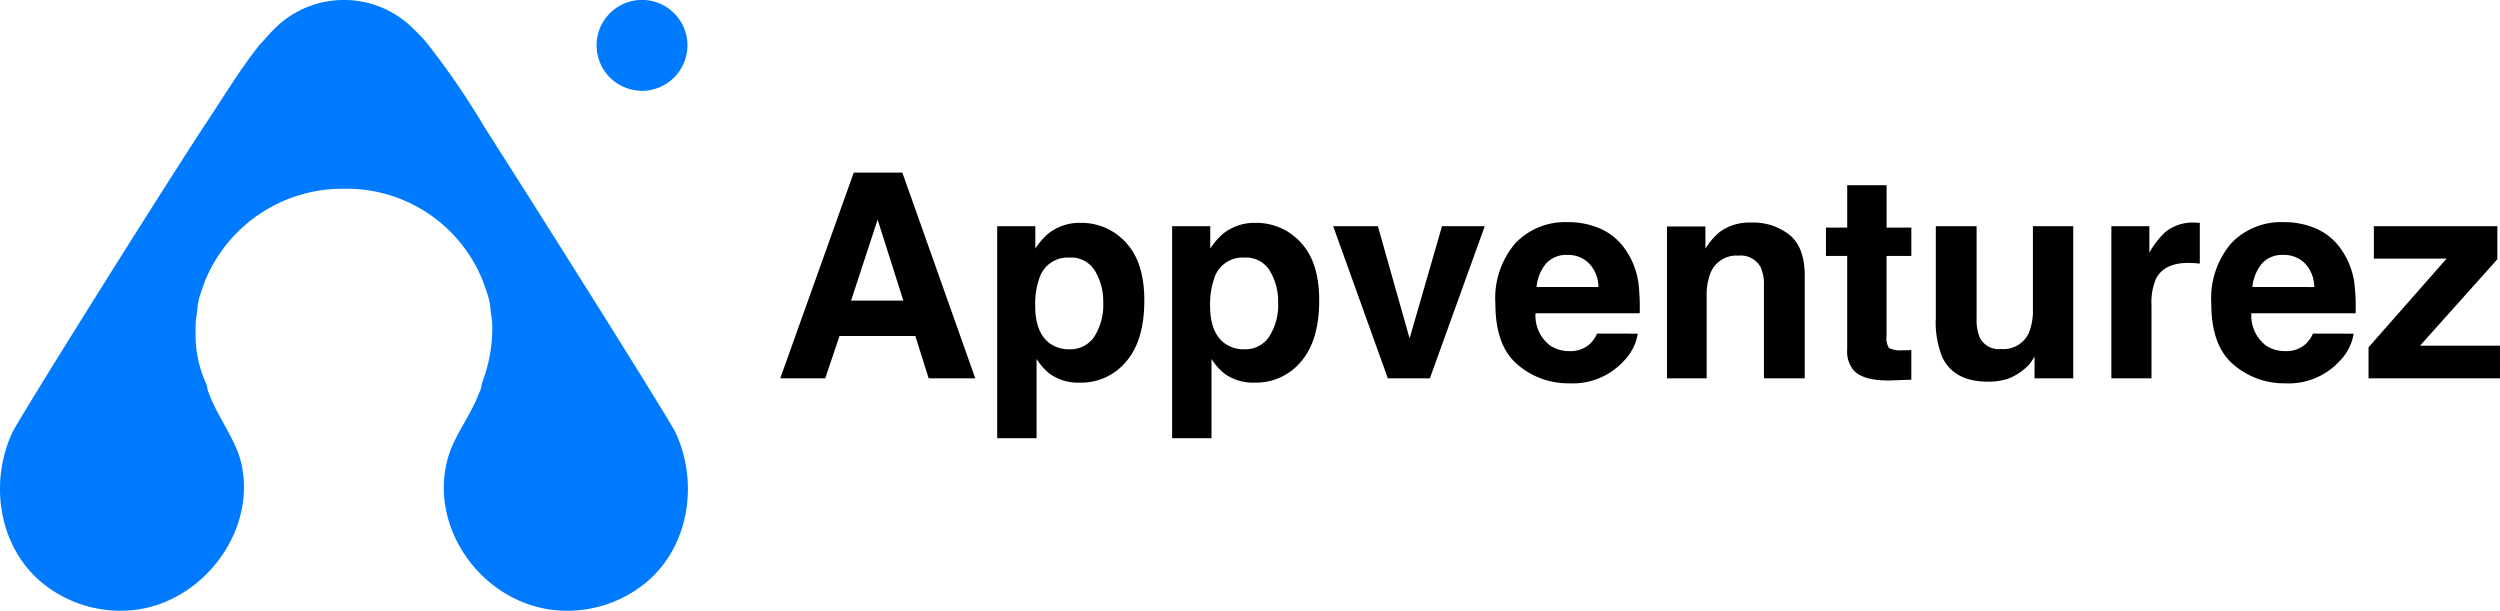
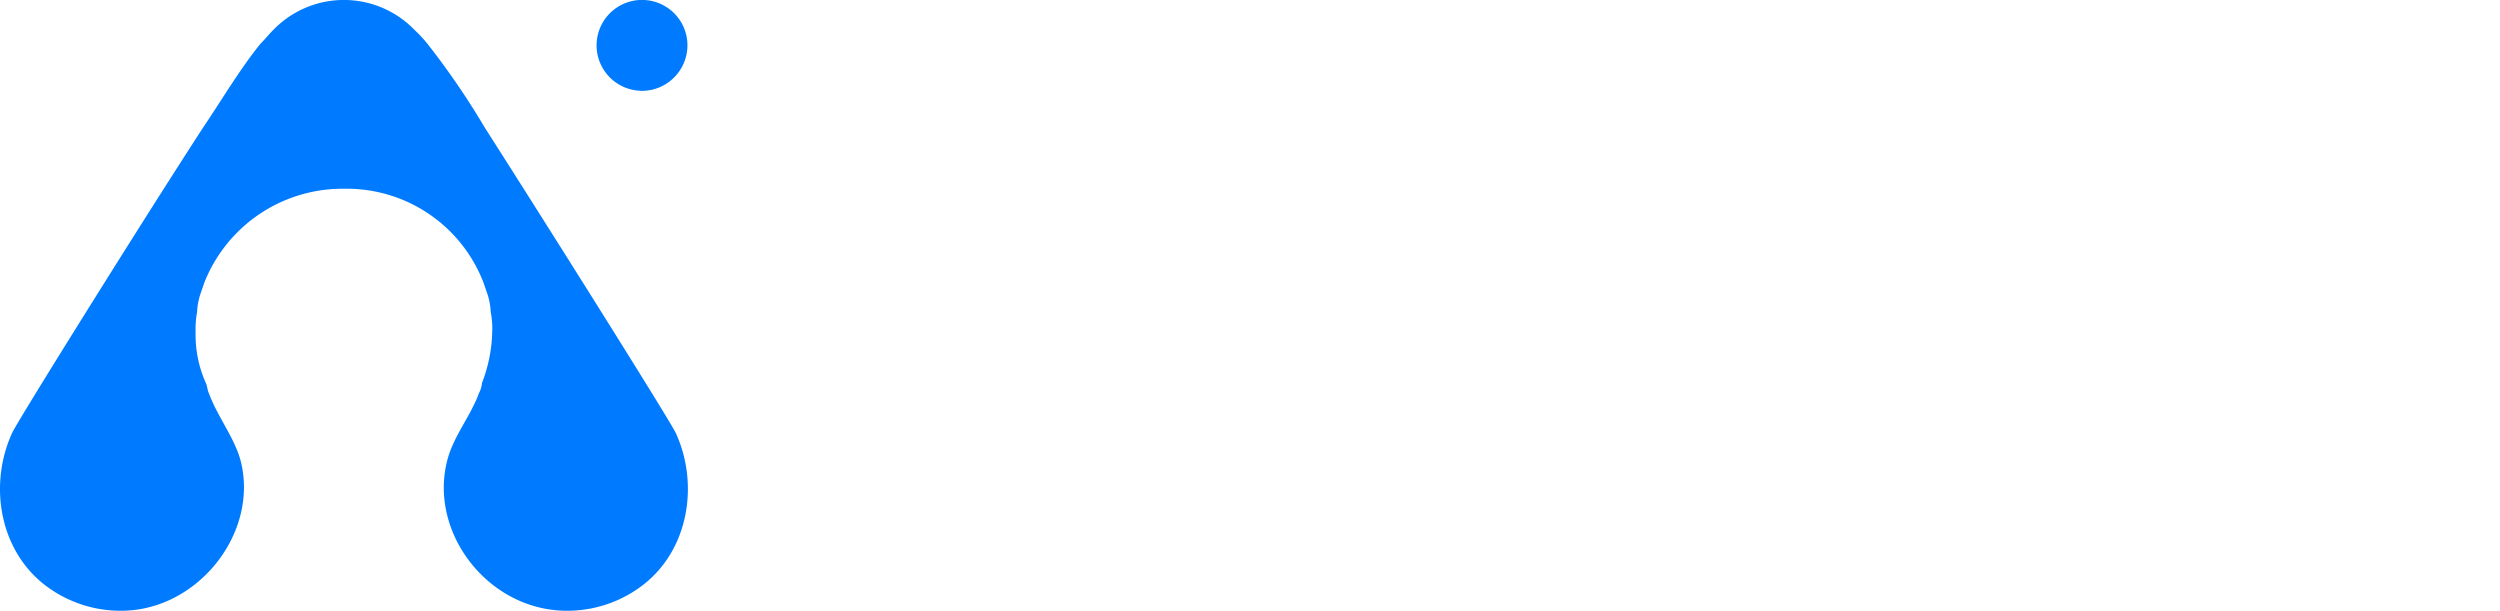
<svg xmlns="http://www.w3.org/2000/svg" width="261.667" height="63.926" viewBox="0 0 261.667 63.926">
  <g id="Group_70545" data-name="Group 70545" transform="translate(-96 -55.959)">
-     <path id="Path_214" data-name="Path 214" d="M240.807,70.573h-7.941L231.375,75h-4.708l7.691-21.529h5.088L247.079,75H242.2Zm-1.258-3.71-2.691-8.471-2.778,8.471Zm23.293-6.076q1.93,2.059,1.93,6.047,0,4.206-1.9,6.412A6.11,6.11,0,0,1,258,75.451a5.09,5.09,0,0,1-3.158-.949,6.115,6.115,0,0,1-1.346-1.533v8.3h-4.123V59.078h3.992V61.43a6.684,6.684,0,0,1,1.432-1.636,5.272,5.272,0,0,1,3.305-1.066A6.271,6.271,0,0,1,262.842,60.787Zm-2.37,6.251a6.218,6.218,0,0,0-.847-3.257,2.912,2.912,0,0,0-2.72-1.417,3.1,3.1,0,0,0-3.114,2.147,8.116,8.116,0,0,0-.439,2.892q0,2.775,1.477,3.9a3.365,3.365,0,0,0,2.076.657,2.991,2.991,0,0,0,2.647-1.344A6.225,6.225,0,0,0,260.473,67.038Zm20.677-6.251q1.93,2.059,1.929,6.047,0,4.206-1.9,6.412a6.112,6.112,0,0,1-4.869,2.205,5.1,5.1,0,0,1-3.159-.949,6.138,6.138,0,0,1-1.345-1.533v8.3h-4.123V59.078h3.992V61.43a6.684,6.684,0,0,1,1.432-1.636,5.269,5.269,0,0,1,3.305-1.066A6.271,6.271,0,0,1,281.15,60.787Zm-2.37,6.251a6.208,6.208,0,0,0-.849-3.257,2.909,2.909,0,0,0-2.719-1.417,3.1,3.1,0,0,0-3.114,2.147,8.116,8.116,0,0,0-.439,2.892q0,2.775,1.477,3.9a3.362,3.362,0,0,0,2.076.657,2.993,2.993,0,0,0,2.647-1.344A6.224,6.224,0,0,0,278.78,67.038Zm5.761-7.96h4.679l3.319,11.743,3.393-11.743h4.475L294.661,75h-4.4Zm31.877,11.246a5.278,5.278,0,0,1-1.476,2.877,7.241,7.241,0,0,1-5.732,2.322,8.088,8.088,0,0,1-5.367-1.957q-2.325-1.957-2.325-6.368a8.859,8.859,0,0,1,2.091-6.339,7.2,7.2,0,0,1,5.454-2.205,8.365,8.365,0,0,1,3.582.745,6.279,6.279,0,0,1,2.632,2.352,8.027,8.027,0,0,1,1.214,3.286,21.14,21.14,0,0,1,.131,3.155H305.715a3.954,3.954,0,0,0,1.506,3.359,3.551,3.551,0,0,0,2.076.6,2.991,2.991,0,0,0,2.091-.73,3.482,3.482,0,0,0,.775-1.1ZM312.3,65.446a3.579,3.579,0,0,0-1.009-2.5,3.073,3.073,0,0,0-2.222-.862,2.855,2.855,0,0,0-2.252.906,4.545,4.545,0,0,0-.994,2.454Zm14.651-3.286a2.9,2.9,0,0,0-2.91,1.8,6.159,6.159,0,0,0-.409,2.425V75h-4.154V59.108H323.5V61.43a7.071,7.071,0,0,1,1.521-1.767,5.286,5.286,0,0,1,3.26-.964,6.1,6.1,0,0,1,4.035,1.3q1.58,1.285,1.58,4.279V75h-4.27V65.315a4.428,4.428,0,0,0-.336-1.928A2.366,2.366,0,0,0,326.947,62.16Zm18.1,9.873v3.111l-1.975.073q-2.953.1-4.035-1.022a3.042,3.042,0,0,1-.7-2.205v-9.8h-2.224V59.224h2.224v-4.44h4.123v4.44h2.589v2.965H342.46V70.6a1.926,1.926,0,0,0,.25,1.227,2.809,2.809,0,0,0,1.52.234h.4Zm12.9.716q-.058.073-.292.438a2.929,2.929,0,0,1-.555.643,5.779,5.779,0,0,1-1.9,1.2,6.389,6.389,0,0,1-2.135.321q-3.538,0-4.767-2.541a9.718,9.718,0,0,1-.687-4.133v-9.6h4.27v9.6a5.015,5.015,0,0,0,.322,2.045,2.227,2.227,0,0,0,2.237,1.212,2.925,2.925,0,0,0,2.925-1.723,6.249,6.249,0,0,0,.409-2.468V59.078H362V75h-4.051Zm16.1-9.83q-2.516,0-3.378,1.636a6.353,6.353,0,0,0-.483,2.833V75h-4.2V59.078h3.977v2.775a8.807,8.807,0,0,1,1.682-2.176,4.58,4.58,0,0,1,3.041-.979,1,1,0,0,1,.191.015c.059,0,.18,0,.366.015v4.265c-.263-.029-.5-.049-.7-.058S374.171,62.92,374.045,62.92Zm17.3,7.405a5.273,5.273,0,0,1-1.477,2.877,7.238,7.238,0,0,1-5.731,2.322,8.088,8.088,0,0,1-5.367-1.957q-2.325-1.957-2.325-6.368a8.865,8.865,0,0,1,2.09-6.339,7.2,7.2,0,0,1,5.455-2.205,8.365,8.365,0,0,1,3.582.745,6.279,6.279,0,0,1,2.632,2.352,8.026,8.026,0,0,1,1.214,3.286,21.132,21.132,0,0,1,.131,3.155H380.64a3.954,3.954,0,0,0,1.506,3.359,3.551,3.551,0,0,0,2.076.6,2.991,2.991,0,0,0,2.091-.73,3.484,3.484,0,0,0,.775-1.1Zm-4.124-4.878a3.574,3.574,0,0,0-1.008-2.5,3.075,3.075,0,0,0-2.222-.862,2.855,2.855,0,0,0-2.252.906,4.545,4.545,0,0,0-.995,2.454ZM406.667,75H392.908V71.756l8.174-9.289h-7.619V59.078H406.39V62.54L398.3,71.581h8.364Z" transform="translate(-49 20.556)" />
-     <path id="ao" d="M70.724,45.3c2.458,5.347,1.382,12.18-3.38,15.893a12.98,12.98,0,0,1-9.219,2.673c-7.528-.743-13.059-8.319-11.369-15.448.614-2.674,2.458-4.752,3.38-7.278a2.671,2.671,0,0,0,.307-1.039,15.826,15.826,0,0,0,1.075-5.347,8.791,8.791,0,0,0-.154-2.079,7.269,7.269,0,0,0-.307-1.782q-.231-.669-.461-1.337a15.339,15.339,0,0,0-14.6-9.8,15.553,15.553,0,0,0-14.6,9.8q-.231.67-.461,1.337a7.2,7.2,0,0,0-.307,1.782,9.449,9.449,0,0,0-.154,2.079,12.364,12.364,0,0,0,1.075,5.347c.154.3.154.743.307,1.039.921,2.525,2.765,4.752,3.38,7.278,1.689,7.129-3.994,14.705-11.369,15.448A12.982,12.982,0,0,1,4.656,61.2C-.107,57.484-1.182,50.651,1.276,45.3c.614-1.337,13.98-22.725,19.973-31.935,2-2.97,3.84-6.09,5.991-8.763.461-.446.921-1.039,1.382-1.486a10.277,10.277,0,0,1,14.75,0,13.589,13.589,0,0,1,1.382,1.486,80.727,80.727,0,0,1,5.991,8.763C56.736,22.727,70.1,43.967,70.718,45.3Zm-3.687-35.8a4.755,4.755,0,1,1,4.916-4.752A4.774,4.774,0,0,1,67.037,9.508Z" transform="translate(96 55.959)" fill="#007bff" />
+     <path id="ao" d="M70.724,45.3c2.458,5.347,1.382,12.18-3.38,15.893a12.98,12.98,0,0,1-9.219,2.673c-7.528-.743-13.059-8.319-11.369-15.448.614-2.674,2.458-4.752,3.38-7.278a2.671,2.671,0,0,0,.307-1.039,15.826,15.826,0,0,0,1.075-5.347,8.791,8.791,0,0,0-.154-2.079,7.269,7.269,0,0,0-.307-1.782q-.231-.669-.461-1.337a15.339,15.339,0,0,0-14.6-9.8,15.553,15.553,0,0,0-14.6,9.8q-.231.67-.461,1.337a7.2,7.2,0,0,0-.307,1.782,9.449,9.449,0,0,0-.154,2.079,12.364,12.364,0,0,0,1.075,5.347c.154.3.154.743.307,1.039.921,2.525,2.765,4.752,3.38,7.278,1.689,7.129-3.994,14.705-11.369,15.448A12.982,12.982,0,0,1,4.656,61.2C-.107,57.484-1.182,50.651,1.276,45.3c.614-1.337,13.98-22.725,19.973-31.935,2-2.97,3.84-6.09,5.991-8.763.461-.446.921-1.039,1.382-1.486a10.277,10.277,0,0,1,14.75,0,13.589,13.589,0,0,1,1.382,1.486,80.727,80.727,0,0,1,5.991,8.763C56.736,22.727,70.1,43.967,70.718,45.3Zm-3.687-35.8a4.755,4.755,0,1,1,4.916-4.752A4.774,4.774,0,0,1,67.037,9.508" transform="translate(96 55.959)" fill="#007bff" />
  </g>
</svg>